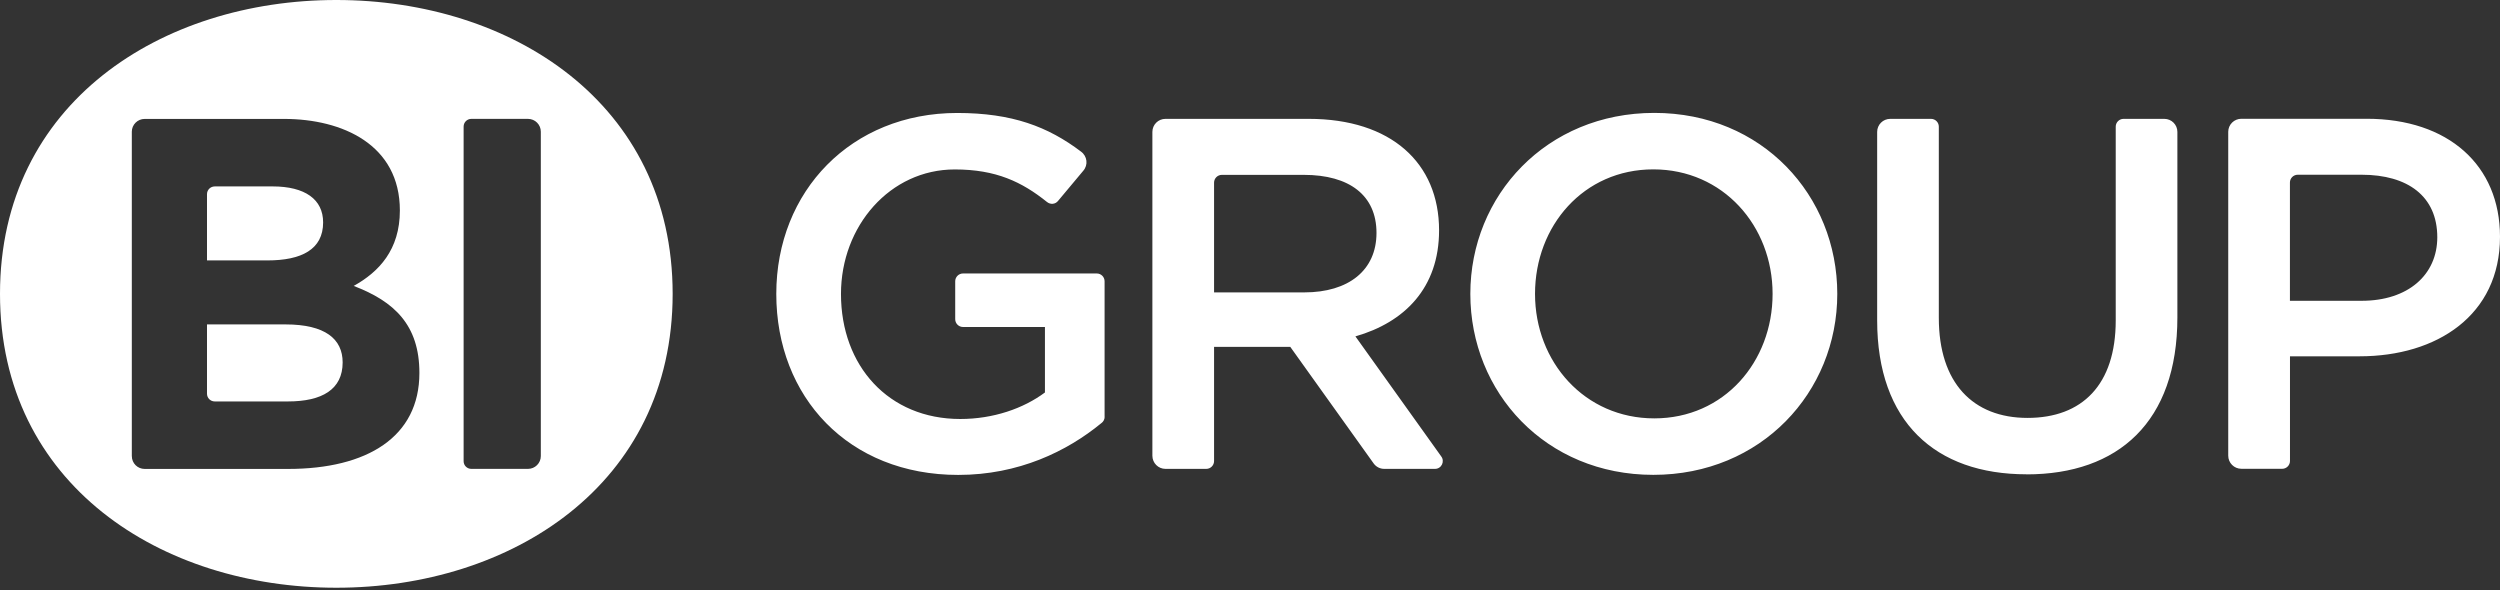
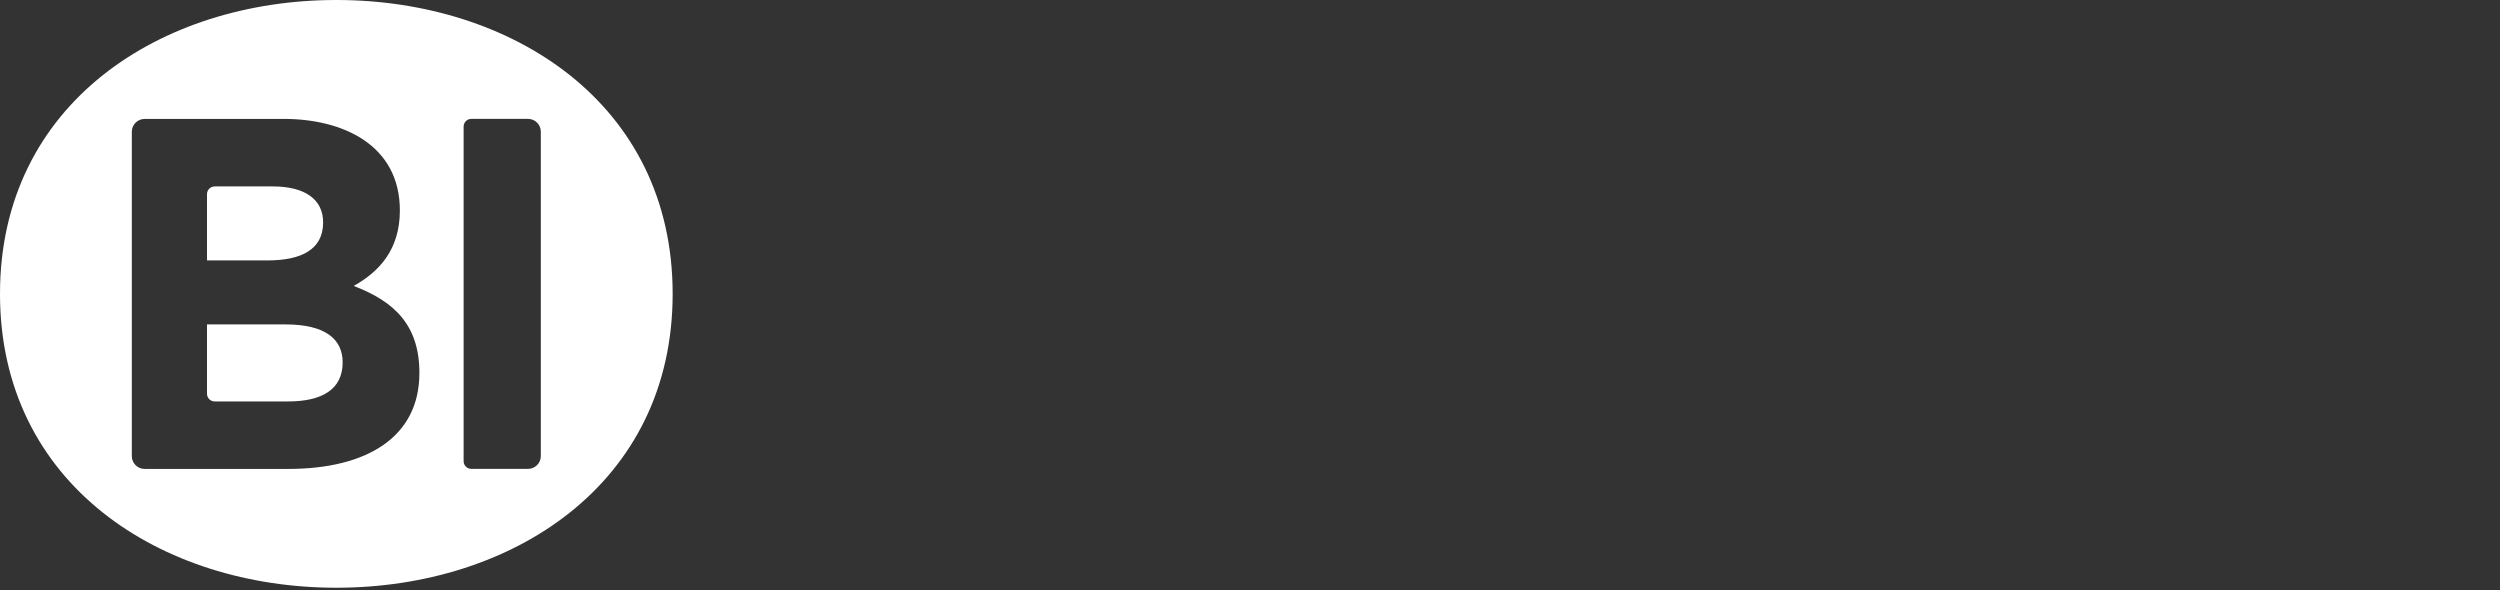
<svg xmlns="http://www.w3.org/2000/svg" width="953" height="225" viewBox="0 0 953 225" fill="none">
  <rect x="0" y="0" width="953" height="225" fill="#333333" stroke="none" />
-   <path d="M421.095 158.871C421.095 159.845 420.632 160.715 419.891 161.254C406.779 172.055 388.273 181.04 365.282 181.04C323.425 181.04 295.92 151.322 295.92 112.053C295.92 72.783 324.581 43.065 364.901 43.065C385.843 43.065 399.516 48.286 412.068 57.782C414.477 59.523 414.892 62.9 412.912 65.131L403.365 76.547C402.313 77.9 400.437 78.059 399.129 77.01C389.554 69.33 379.703 64.592 363.946 64.592C339.314 64.592 320.58 86.119 320.58 112.053C320.58 139.498 338.725 159.72 366.05 159.72C378.65 159.72 390.122 155.728 398.332 149.609V124.65H367.103C365.462 124.65 364.126 123.317 364.126 121.68V107.218C364.126 105.581 365.462 104.248 367.103 104.248H418.091C419.731 104.248 421.068 105.581 421.068 107.218V158.905L421.095 158.878V158.871ZM462.8 111.459V69.627C462.8 67.99 464.136 66.657 465.777 66.657H497.006C514.404 66.657 524.719 74.468 524.719 88.778C524.719 103.088 514.016 111.459 497.207 111.459H462.793H462.8ZM444.294 178.734H459.823C461.464 178.734 462.8 177.401 462.8 175.764V132.219H491.849L523.667 176.71C524.567 177.939 526.028 178.734 527.669 178.734H547.018C549.532 178.734 550.868 175.84 549.352 173.92L516.682 128.227C535.415 122.875 548.576 109.746 548.576 87.804C548.576 62.078 530.23 45.309 498.896 45.309H444.267C441.518 45.309 439.289 47.533 439.289 50.275V173.74C439.289 176.482 441.518 178.734 444.267 178.734M630.24 181.013C671.322 181.013 700.371 149.554 700.371 112.025C700.371 74.496 671.709 43.037 630.621 43.037C589.533 43.037 560.491 74.496 560.491 112.025C560.491 149.554 589.152 181.013 630.24 181.013ZM630.621 159.485C604.064 159.485 585.151 137.958 585.151 112.025C585.151 86.091 603.677 64.564 630.24 64.564C656.804 64.564 675.711 86.091 675.711 112.025C675.711 137.958 657.185 159.485 630.621 159.485ZM772.509 180.833C807.484 180.833 830.018 160.812 830.018 120.982V50.275C830.018 47.533 827.789 45.309 825.041 45.309H809.492C807.851 45.309 806.515 46.642 806.515 48.279V122.136C806.515 146.709 793.707 159.306 772.896 159.306C752.086 159.306 739.077 145.97 739.077 121.19V48.279C739.077 46.642 737.741 45.309 736.1 45.309H720.551C717.803 45.309 715.574 47.533 715.574 50.275V122.108C715.574 160.812 737.748 180.805 772.516 180.805M872.92 114.656V69.578C872.92 67.942 874.257 66.609 875.897 66.609H900.253C917.83 66.609 929.094 74.799 929.094 90.442C929.094 104.725 918.01 114.663 900.253 114.663H872.92V114.656ZM854.415 178.706H869.964C871.605 178.706 872.941 177.373 872.941 175.736V135.824H899.498C928.935 135.824 952.999 120.181 952.999 90.256C952.999 62.99 933.317 45.275 902.163 45.275H854.408C851.66 45.275 849.403 47.499 849.403 50.24V173.706C849.403 176.448 851.632 178.699 854.408 178.699" fill="white" />
  <path d="M78.909 123.672V150.089C78.909 151.705 80.217 153.031 81.858 153.031H109.779C122.766 153.031 130.617 148.453 130.617 138.155C130.617 129.198 123.922 123.666 108.83 123.666H78.909V123.672ZM81.858 71.067C80.238 71.067 78.909 72.372 78.909 74.009V99.272H101.956C114.943 99.272 123.175 95.073 123.175 84.783C123.175 76.005 116.3 71.06 103.88 71.06H81.865L81.858 71.067ZM50.247 173.875V50.223C50.247 47.509 52.456 45.333 55.149 45.333H108.269C130.596 45.333 152.431 55.189 152.431 80.225C152.431 95.28 144.401 103.672 134.826 108.996C150.299 114.908 159.874 123.873 159.874 142.175C159.874 166.568 139.984 178.758 109.786 178.758H55.156C52.435 178.758 50.254 176.582 50.254 173.868M176.731 175.816V48.255C176.731 46.639 178.04 45.313 179.68 45.313H201.26C203.98 45.313 206.161 47.516 206.161 50.202V173.847C206.161 176.561 203.953 178.737 201.26 178.737H179.68C178.04 178.737 176.731 177.432 176.731 175.795M0 112.021C0 184.828 61.587 224.043 128.208 224.043C194.828 224.043 256.415 184.821 256.415 112.021C256.415 39.221 194.821 0 128.208 0C61.594 0 0 39.221 0 112.021Z" fill="white" />
</svg>